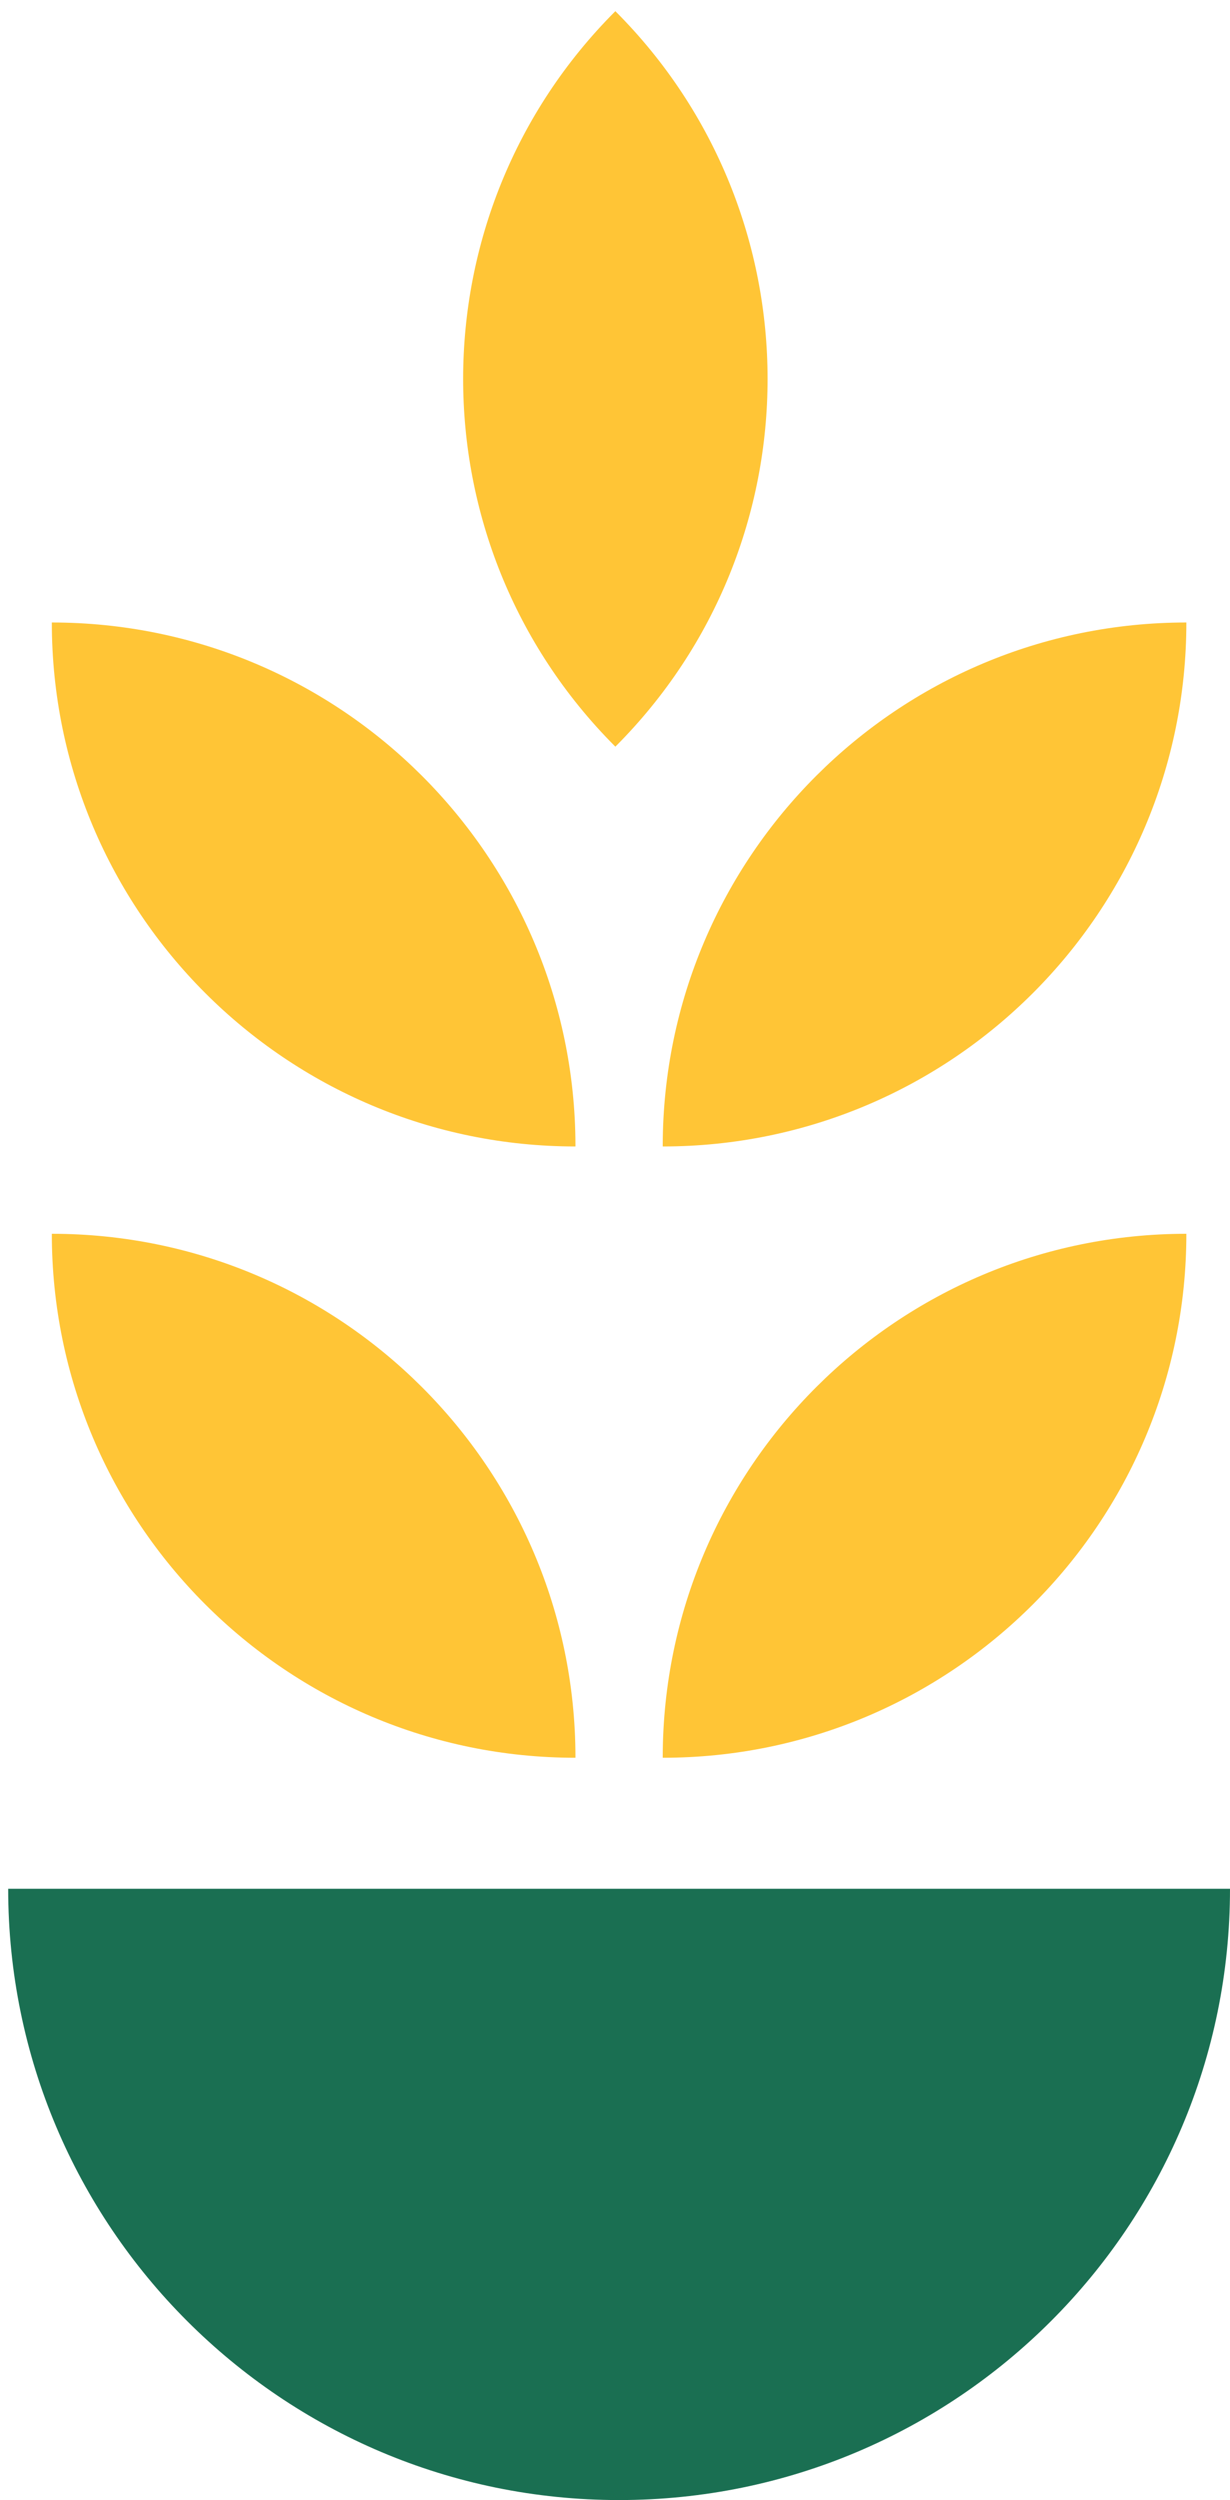
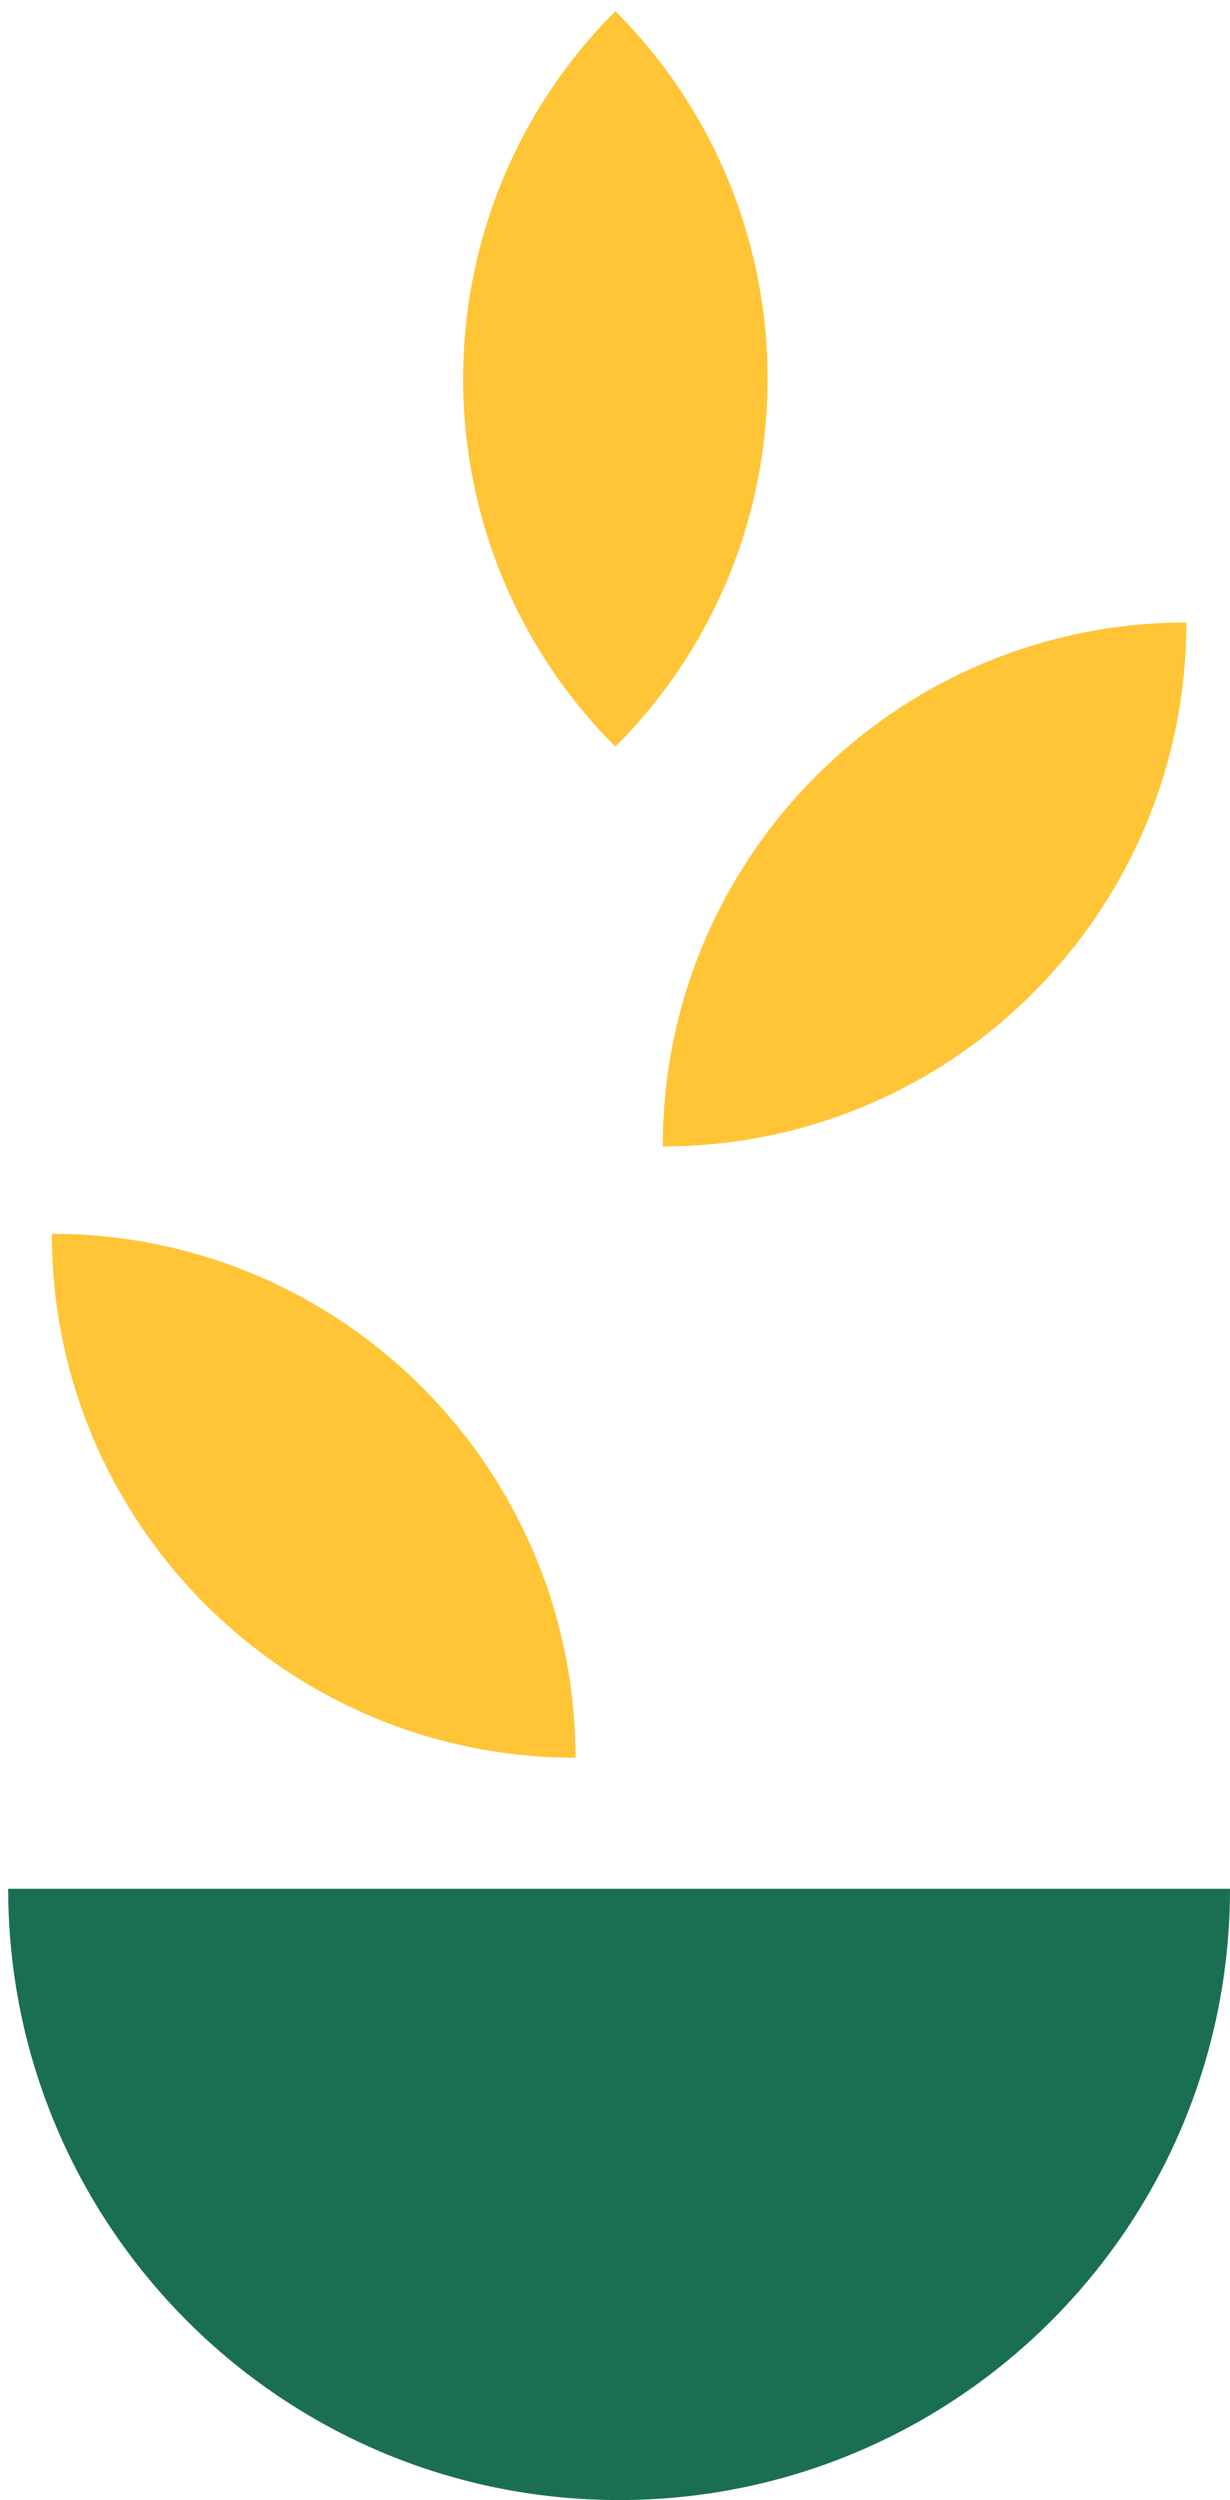
<svg xmlns="http://www.w3.org/2000/svg" width="96" height="195" viewBox="0 0 96 195" fill="none">
  <path d="M0.639 147.32C0.639 173.651 21.984 195 48.319 195C74.655 195 96 173.655 96 147.32L0.639 147.32Z" fill="#1A6F52" />
-   <path d="M92.594 96.233C70.054 96.233 51.776 114.48 51.725 137.005V137.102C74.297 137.102 92.594 118.805 92.594 96.233Z" fill="#FFC536" />
  <path d="M4.045 96.233C26.585 96.233 44.863 114.48 44.914 137.005V137.102C22.342 137.102 4.045 118.805 4.045 96.233Z" fill="#FFC536" />
  <path d="M92.594 48.553C70.054 48.553 51.776 66.8 51.725 89.325V89.422C74.297 89.422 92.594 71.124 92.594 48.553Z" fill="#FFC536" />
  <path d="M48.028 0.872C32.209 16.692 32.187 42.326 47.96 58.17L48.028 58.239C63.87 42.397 63.87 16.714 48.028 0.872Z" fill="#FFC536" />
-   <path d="M4.045 48.553C26.585 48.553 44.863 66.8 44.914 89.325V89.422C22.342 89.422 4.045 71.124 4.045 48.553Z" fill="#FFC536" />
</svg>